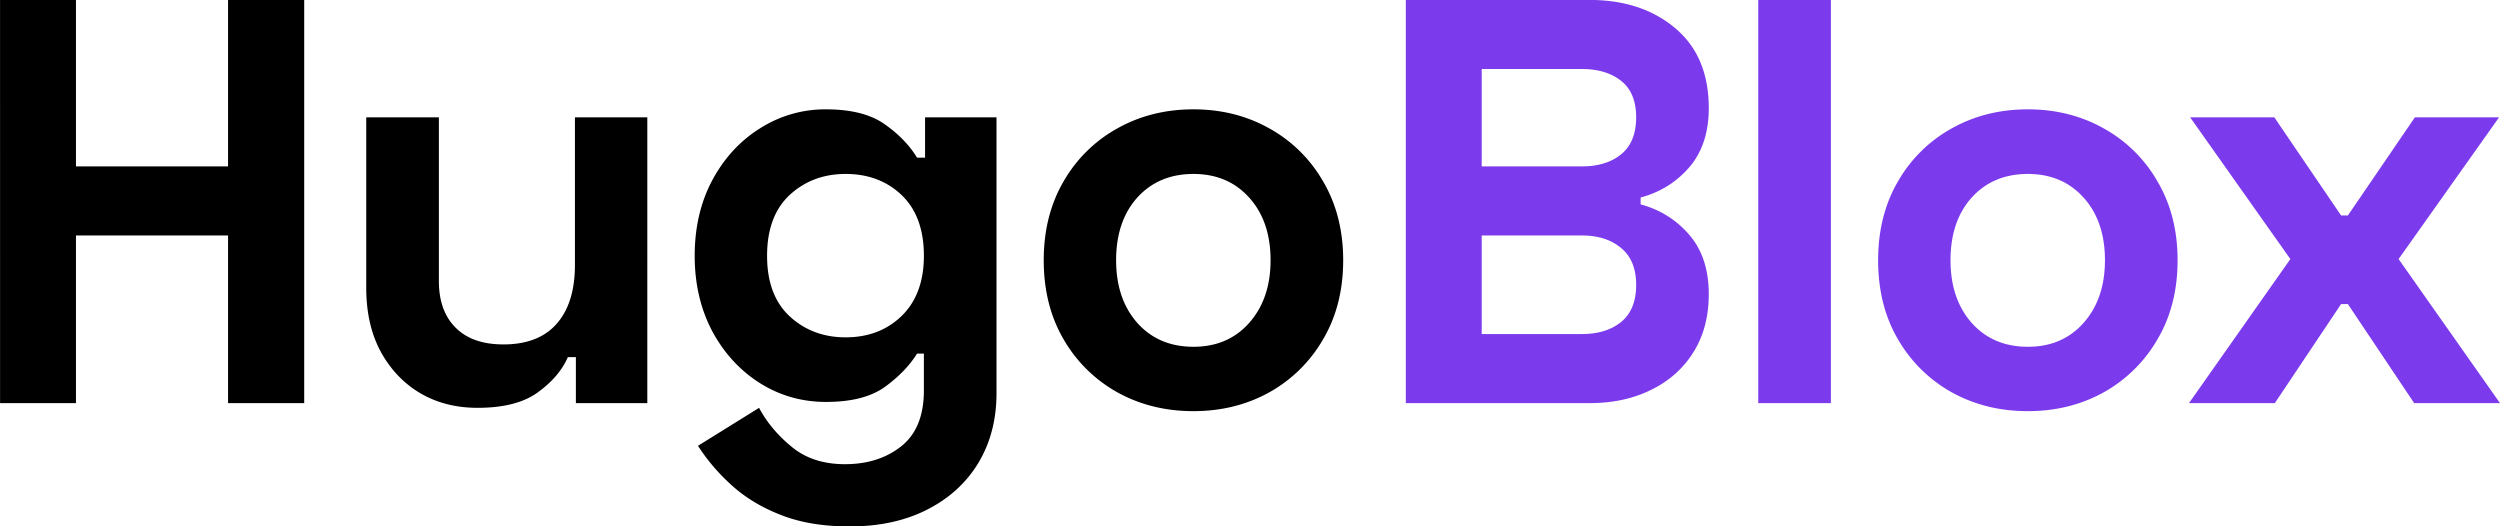
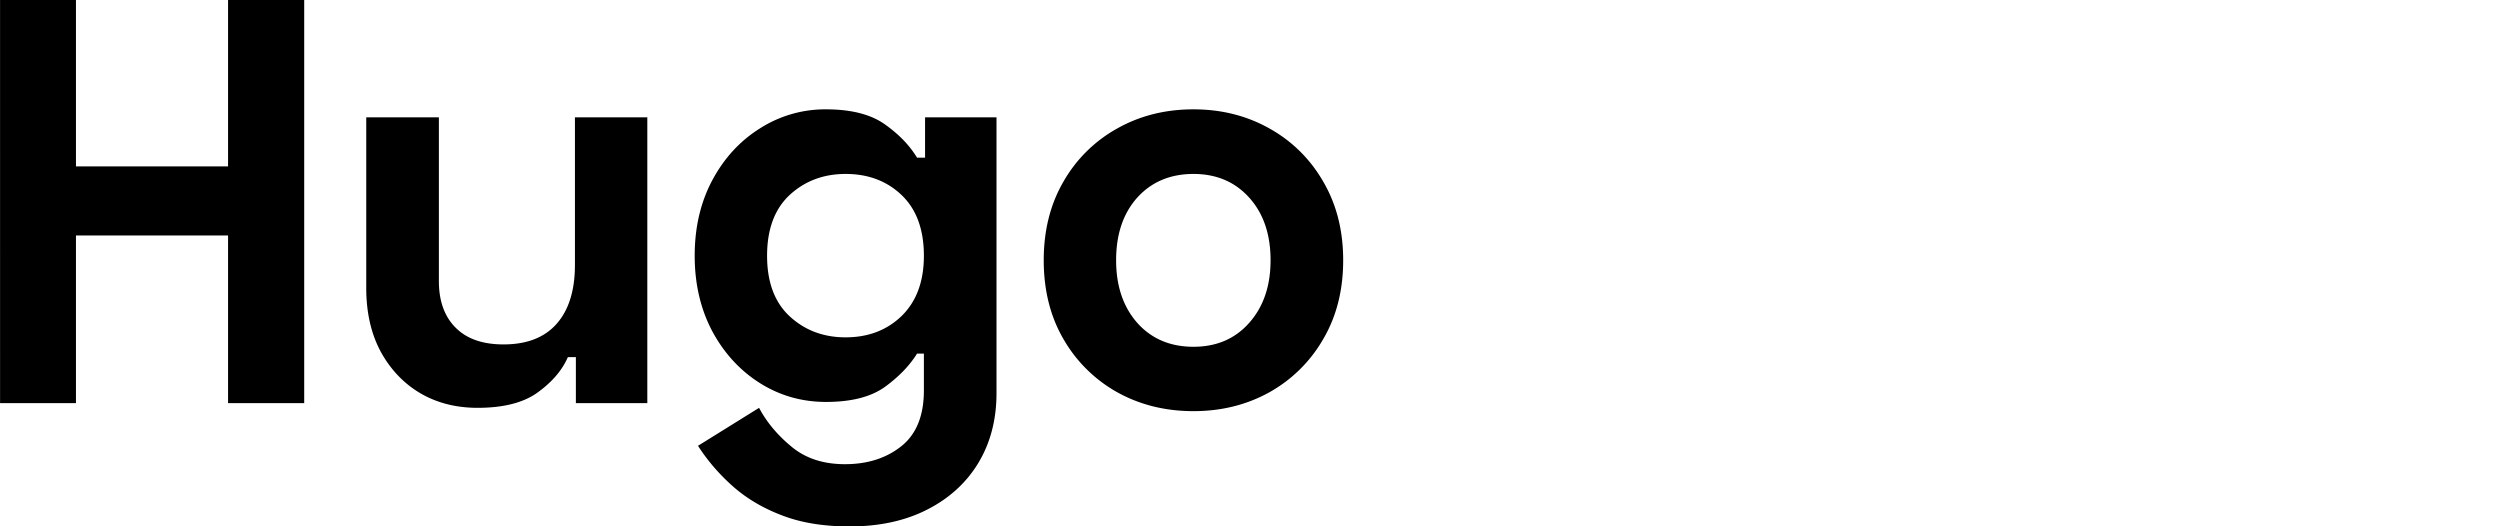
<svg xmlns="http://www.w3.org/2000/svg" version="1.0" viewBox="113.67 160.14 165.67 34.89">
  <path d="M113.673 160.136h5.031v11.03h10.079v-11.03h5.046v26.718h-5.046v-11.109h-10.079v11.11h-5.03ZM156.566 186.854h-4.734v-3.046h-.532c-.375.867-1.039 1.64-1.984 2.328-.938.687-2.273 1.03-4 1.03-1.406 0-2.664-.315-3.766-.952-1.105-.645-1.984-1.563-2.64-2.75-.649-1.196-.97-2.613-.97-4.25v-11.297h4.813v10.844c0 1.324.368 2.355 1.11 3.093.738.743 1.797 1.11 3.172 1.11 1.55 0 2.726-.457 3.53-1.375.802-.914 1.204-2.211 1.204-3.89v-9.782h4.797ZM174.972 167.917h4.734v18.281c0 1.738-.398 3.27-1.187 4.594-.793 1.32-1.922 2.36-3.39 3.11-1.462.75-3.18 1.124-5.157 1.124-1.73 0-3.226-.246-4.484-.734-1.262-.48-2.344-1.121-3.25-1.922-.907-.805-1.68-1.7-2.313-2.687l4.047-2.516c.508.957 1.227 1.816 2.156 2.578.926.77 2.102 1.156 3.532 1.156 1.5 0 2.742-.398 3.734-1.187 1-.793 1.5-2.028 1.5-3.703v-2.438h-.453c-.492.793-1.2 1.528-2.125 2.203-.93.668-2.23 1-3.906 1-1.586 0-3.04-.41-4.36-1.234-1.324-.832-2.383-1.977-3.172-3.438-.78-1.468-1.172-3.14-1.172-5.015 0-1.883.391-3.555 1.172-5.016.79-1.469 1.848-2.613 3.172-3.437a8.016 8.016 0 0 1 4.36-1.25c1.675 0 2.976.336 3.906 1 .926.656 1.633 1.39 2.125 2.203h.531Zm-5.266 14.578c1.5 0 2.739-.473 3.72-1.422.976-.957 1.468-2.285 1.468-3.984 0-1.738-.492-3.078-1.469-4.016-.98-.937-2.219-1.406-3.719-1.406-1.46 0-2.695.465-3.703 1.39-1 .93-1.5 2.274-1.5 4.032 0 1.75.5 3.09 1.5 4.015 1.008.93 2.243 1.391 3.703 1.391ZM182.836 177.386c0-1.977.438-3.72 1.313-5.22a9.276 9.276 0 0 1 3.562-3.515c1.5-.843 3.18-1.265 5.047-1.265 1.852 0 3.531.422 5.031 1.265a9.276 9.276 0 0 1 3.563 3.516c.883 1.5 1.328 3.242 1.328 5.219 0 1.992-.445 3.734-1.328 5.234a9.385 9.385 0 0 1-3.563 3.516c-1.5.832-3.18 1.25-5.03 1.25-1.868 0-3.548-.418-5.048-1.25a9.385 9.385 0 0 1-3.562-3.516c-.875-1.5-1.313-3.242-1.313-5.234Zm4.797 0c0 1.71.469 3.093 1.406 4.156.946 1.055 2.188 1.578 3.72 1.578 1.519 0 2.75-.523 3.687-1.578.945-1.063 1.422-2.445 1.422-4.156 0-1.727-.477-3.114-1.422-4.157-.938-1.039-2.168-1.562-3.688-1.562-1.531 0-2.773.523-3.719 1.562-.937 1.043-1.406 2.43-1.406 4.157Zm0 0" />
-   <path fill="#7c3aed" d="M206.83 160.136H219c2.313 0 4.207.625 5.688 1.875 1.476 1.242 2.219 3.007 2.219 5.297 0 1.605-.43 2.906-1.282 3.906-.855.992-1.933 1.664-3.234 2.015v.454c1.3.355 2.379 1.03 3.234 2.03.852.993 1.282 2.298 1.282 3.923 0 1.48-.34 2.761-1.016 3.843-.68 1.086-1.617 1.918-2.813 2.5-1.187.586-2.546.875-4.078.875H206.83Zm5.03 4.578v6.453h6.641c1.07 0 1.938-.266 2.594-.797.664-.539 1-1.36 1-2.453 0-1.094-.336-1.899-1-2.422-.656-.52-1.523-.781-2.594-.781Zm0 11.031v6.531h6.641c1.07 0 1.938-.265 2.594-.797.664-.539 1-1.359 1-2.453 0-1.093-.336-1.91-1-2.453-.656-.55-1.523-.828-2.594-.828ZM234.999 160.136v26.718h-4.812v-26.718ZM238.13 177.386c0-1.977.437-3.72 1.312-5.22a9.276 9.276 0 0 1 3.563-3.515c1.5-.843 3.18-1.265 5.047-1.265 1.851 0 3.531.422 5.031 1.265a9.276 9.276 0 0 1 3.562 3.516c.883 1.5 1.329 3.242 1.329 5.219 0 1.992-.446 3.734-1.329 5.234a9.385 9.385 0 0 1-3.562 3.516c-1.5.832-3.18 1.25-5.031 1.25-1.867 0-3.547-.418-5.047-1.25a9.385 9.385 0 0 1-3.563-3.516c-.875-1.5-1.312-3.242-1.312-5.234Zm4.797 0c0 1.71.468 3.093 1.406 4.156.945 1.055 2.187 1.578 3.719 1.578 1.52 0 2.75-.523 3.687-1.578.946-1.063 1.422-2.445 1.422-4.156 0-1.727-.476-3.114-1.422-4.157-.937-1.039-2.168-1.562-3.687-1.562-1.532 0-2.774.523-3.719 1.562-.938 1.043-1.406 2.43-1.406 4.157ZM258.808 167.917h5.578l4.422 6.5h.453l4.437-6.5h5.579l-6.657 9.39 6.72 9.547h-5.688l-4.391-6.562h-.453l-4.39 6.562h-5.688l6.718-9.546Zm0 0" />
</svg>